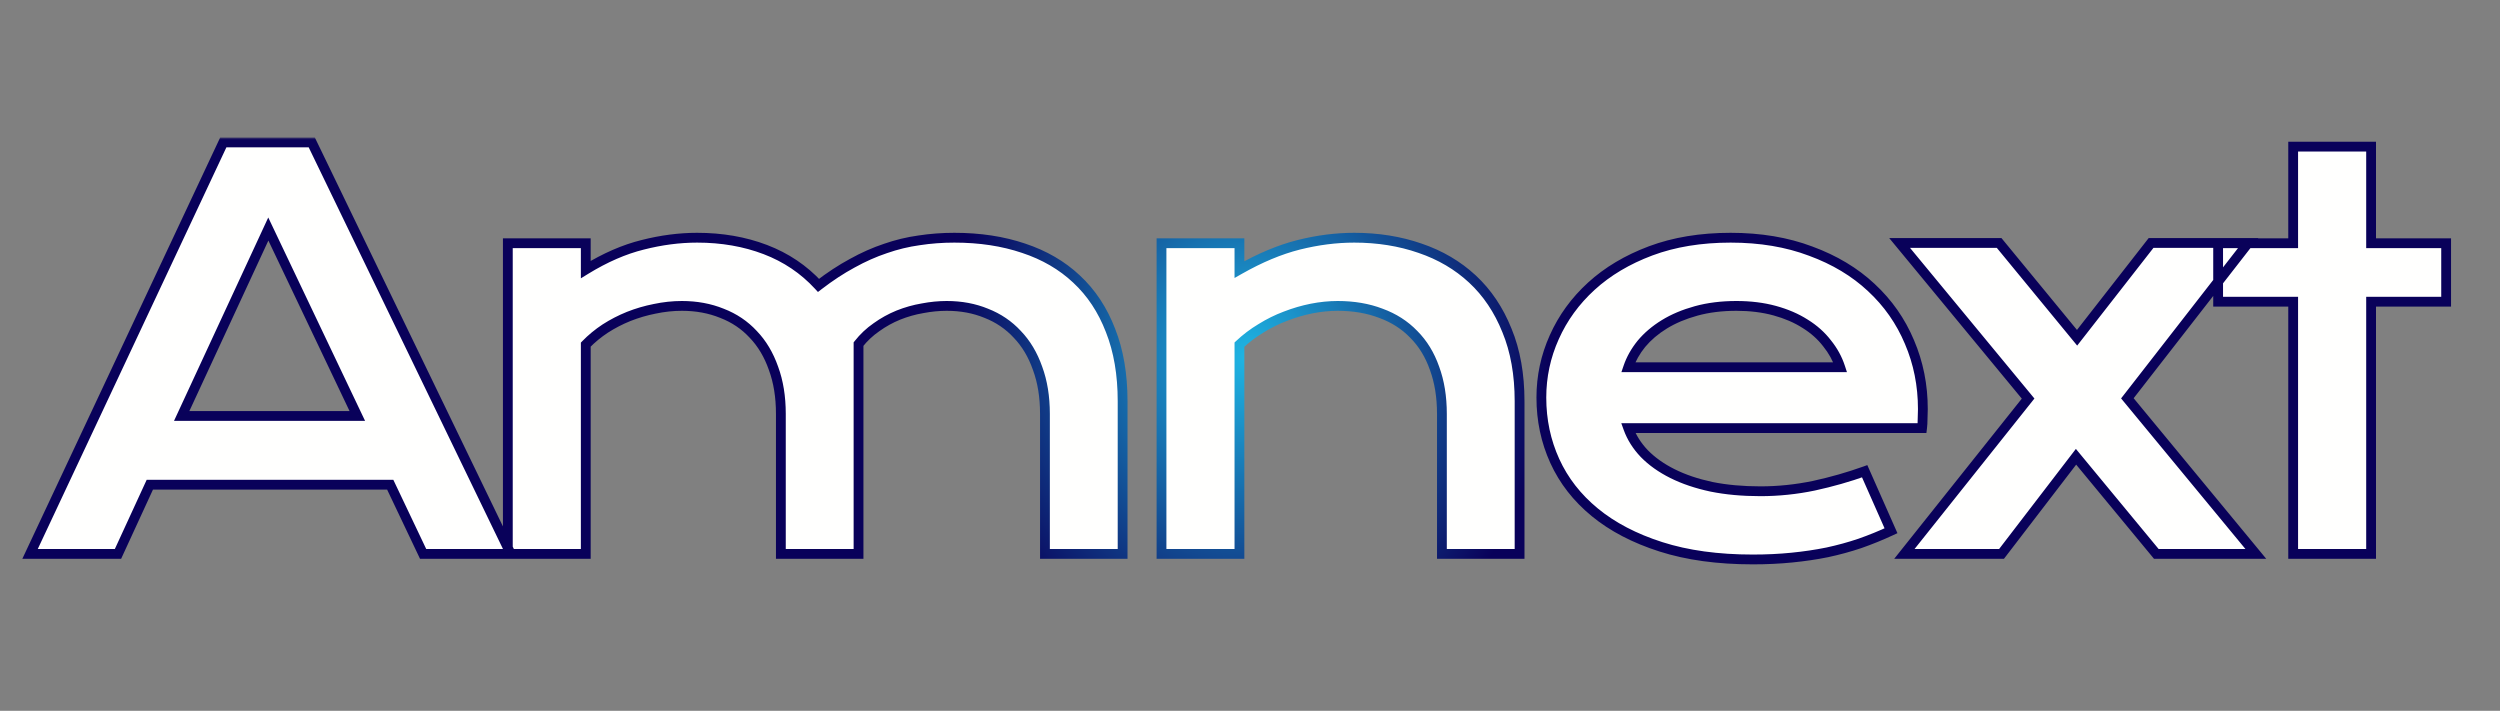
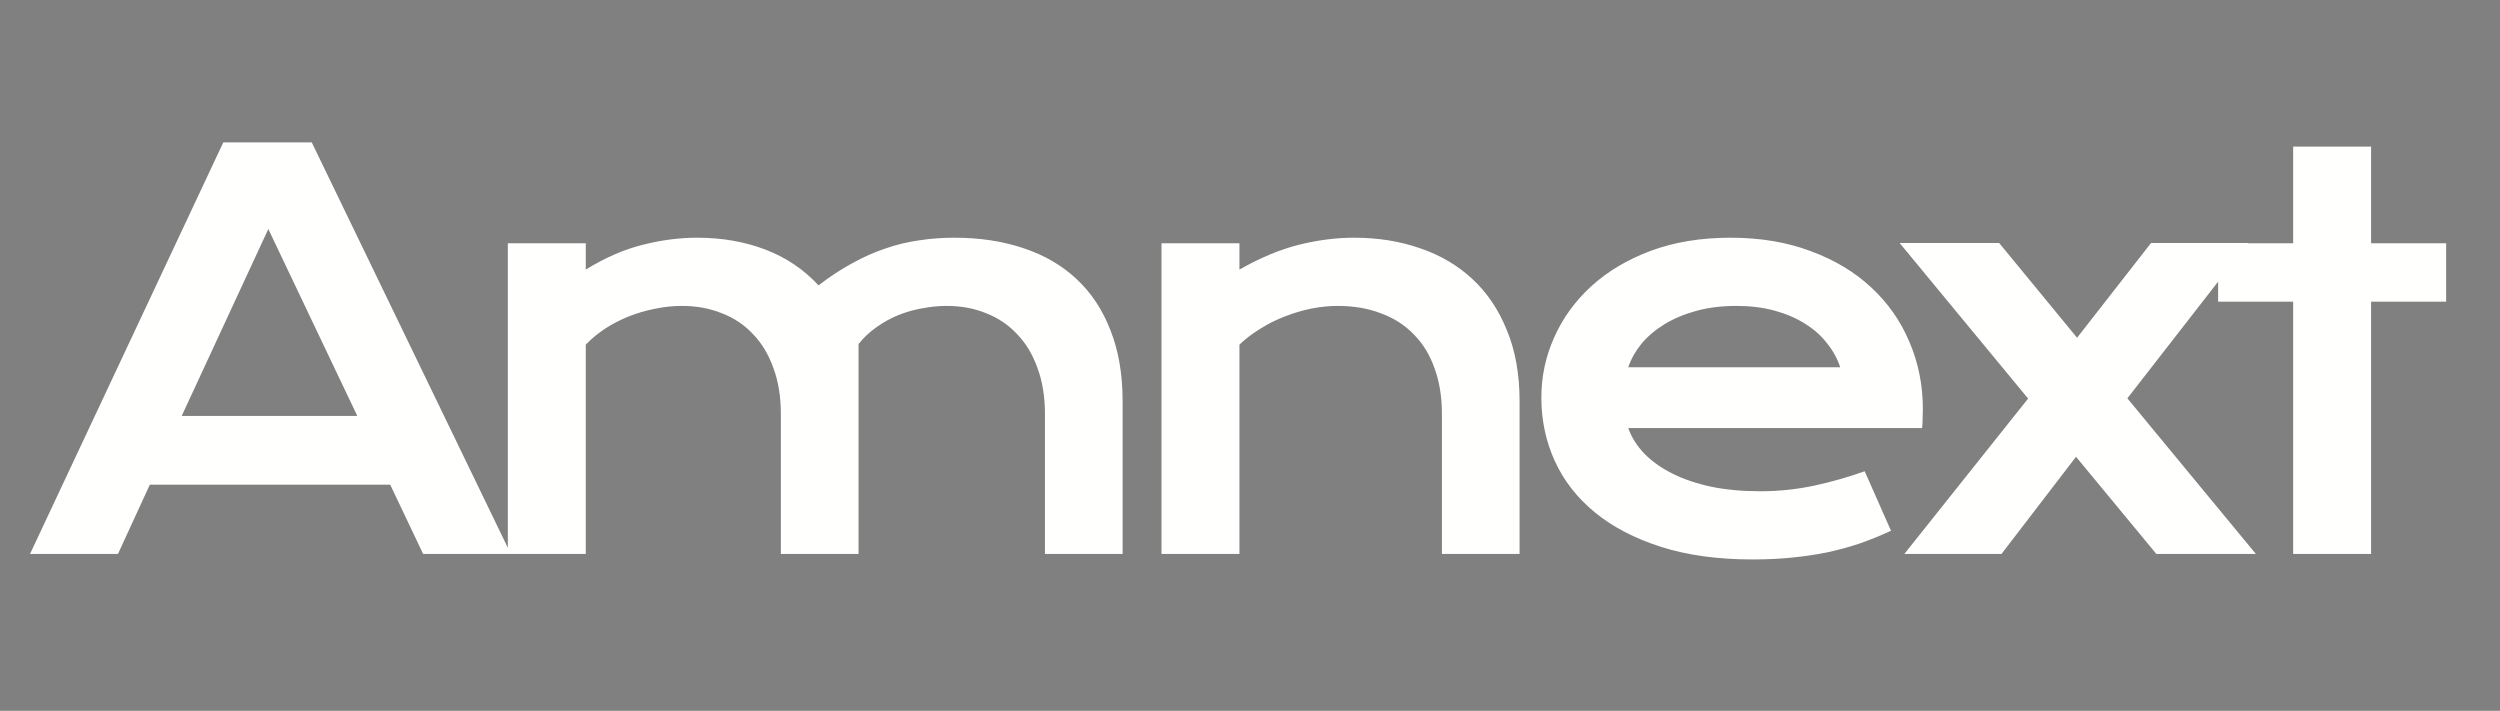
<svg xmlns="http://www.w3.org/2000/svg" width="510" height="145" viewBox="0 0 510 145" fill="none">
  <rect x="0" y="0" width="510" height="145" fill="#808080" stroke="none" />
  <mask id="path-1-outside-1_16_2" maskUnits="userSpaceOnUse" x="4" y="28" width="497" height="88" fill="black">
-     <rect fill="white" x="4" y="28" width="497" height="88" />
-     <path d="M45.552 29.05H63.599L104.204 113H86.318L79.605 98.874H30.566L24.067 113H6.128L45.552 29.05ZM72.891 84.856L54.736 46.721L37.065 84.856H72.891ZM103.598 49.621H119.497V54.992C123.471 52.557 127.338 50.874 131.098 49.943C134.894 48.977 138.6 48.493 142.216 48.493C147.265 48.493 151.902 49.299 156.128 50.91C160.353 52.522 163.969 54.956 166.977 58.215C169.305 56.425 171.596 54.921 173.852 53.703C176.108 52.45 178.364 51.447 180.62 50.695C182.876 49.908 185.167 49.352 187.495 49.03C189.822 48.672 192.221 48.493 194.692 48.493C199.884 48.493 204.593 49.209 208.818 50.642C213.043 52.038 216.642 54.133 219.614 56.926C222.622 59.719 224.931 63.21 226.543 67.399C228.19 71.553 229.013 76.369 229.013 81.848V113H213.169V84.426C213.169 80.953 212.667 77.855 211.665 75.134C210.698 72.377 209.319 70.067 207.529 68.205C205.774 66.307 203.662 64.875 201.191 63.908C198.756 62.906 196.071 62.404 193.134 62.404C191.523 62.404 189.876 62.565 188.193 62.888C186.51 63.174 184.863 63.64 183.252 64.284C181.676 64.929 180.19 65.752 178.794 66.755C177.397 67.722 176.18 68.868 175.141 70.192V113H159.296V84.426C159.296 80.953 158.795 77.855 157.793 75.134C156.826 72.377 155.447 70.067 153.657 68.205C151.902 66.307 149.772 64.875 147.265 63.908C144.795 62.906 142.073 62.404 139.101 62.404C137.275 62.404 135.431 62.601 133.569 62.995C131.743 63.353 129.97 63.872 128.252 64.553C126.569 65.233 124.975 66.057 123.471 67.023C122.003 67.99 120.678 69.082 119.497 70.3V113H103.598V49.621ZM236.947 49.621H252.846V54.992C257.071 52.593 261.099 50.91 264.931 49.943C268.798 48.977 272.576 48.493 276.264 48.493C281.098 48.493 285.574 49.209 289.692 50.642C293.809 52.038 297.372 54.133 300.38 56.926C303.388 59.719 305.733 63.21 307.416 67.399C309.135 71.553 309.994 76.369 309.994 81.848V113H294.15V84.426C294.15 80.953 293.648 77.855 292.646 75.134C291.679 72.377 290.265 70.067 288.403 68.205C286.576 66.307 284.338 64.875 281.689 63.908C279.075 62.906 276.139 62.404 272.88 62.404C271.161 62.404 269.389 62.583 267.563 62.941C265.772 63.3 264 63.819 262.245 64.499C260.527 65.144 258.862 65.967 257.25 66.97C255.639 67.936 254.171 69.046 252.846 70.3V113H236.947V49.621ZM314.437 81.096C314.437 76.799 315.315 72.699 317.069 68.796C318.824 64.857 321.348 61.384 324.642 58.376C327.937 55.368 331.965 52.969 336.727 51.179C341.526 49.388 346.968 48.493 353.055 48.493C359.107 48.493 364.55 49.406 369.384 51.232C374.253 53.023 378.371 55.493 381.737 58.645C385.139 61.796 387.735 65.502 389.525 69.763C391.351 74.024 392.264 78.589 392.264 83.459C392.264 84.068 392.247 84.73 392.211 85.446C392.211 86.127 392.175 86.753 392.103 87.326H332.162C332.842 89.224 333.934 90.961 335.438 92.536C336.978 94.112 338.894 95.472 341.185 96.618C343.477 97.764 346.127 98.659 349.135 99.304C352.142 99.912 355.472 100.217 359.125 100.217C362.777 100.217 366.412 99.841 370.028 99.089C373.645 98.301 377.1 97.316 380.394 96.135L385.765 108.273C383.689 109.24 381.576 110.1 379.428 110.852C377.315 111.568 375.095 112.176 372.767 112.678C370.476 113.143 368.059 113.501 365.516 113.752C363.01 114.003 360.36 114.128 357.567 114.128C350.442 114.128 344.193 113.269 338.822 111.55C333.451 109.831 328.957 107.486 325.341 104.514C321.724 101.542 319.003 98.05 317.177 94.04C315.35 90.03 314.437 85.715 314.437 81.096ZM375.399 74.919C374.826 73.164 373.931 71.535 372.714 70.031C371.532 68.492 370.046 67.167 368.256 66.057C366.465 64.911 364.388 64.016 362.025 63.371C359.662 62.727 357.066 62.404 354.237 62.404C351.229 62.404 348.49 62.745 346.019 63.425C343.549 64.105 341.382 65.018 339.52 66.164C337.658 67.31 336.101 68.635 334.847 70.139C333.63 71.643 332.735 73.236 332.162 74.919H375.399ZM413.734 81.311L387.523 49.567H407.826L423.724 68.903L438.817 49.567H458.636L433.983 81.257L460.194 113H439.891L423.509 93.181L408.309 113H388.49L413.734 81.311ZM467.806 61.545H452.498V49.621H467.806V29.909H483.704V49.621H499.012V61.545H483.704V113H467.806V61.545Z" />
-   </mask>
+     </mask>
  <path d="M45.552 29.05H63.599L104.204 113H86.318L79.605 98.874H30.566L24.067 113H6.128L45.552 29.05ZM72.891 84.856L54.736 46.721L37.065 84.856H72.891ZM103.598 49.621H119.497V54.992C123.471 52.557 127.338 50.874 131.098 49.943C134.894 48.977 138.6 48.493 142.216 48.493C147.265 48.493 151.902 49.299 156.128 50.91C160.353 52.522 163.969 54.956 166.977 58.215C169.305 56.425 171.596 54.921 173.852 53.703C176.108 52.45 178.364 51.447 180.62 50.695C182.876 49.908 185.167 49.352 187.495 49.03C189.822 48.672 192.221 48.493 194.692 48.493C199.884 48.493 204.593 49.209 208.818 50.642C213.043 52.038 216.642 54.133 219.614 56.926C222.622 59.719 224.931 63.21 226.543 67.399C228.19 71.553 229.013 76.369 229.013 81.848V113H213.169V84.426C213.169 80.953 212.667 77.855 211.665 75.134C210.698 72.377 209.319 70.067 207.529 68.205C205.774 66.307 203.662 64.875 201.191 63.908C198.756 62.906 196.071 62.404 193.134 62.404C191.523 62.404 189.876 62.565 188.193 62.888C186.51 63.174 184.863 63.64 183.252 64.284C181.676 64.929 180.19 65.752 178.794 66.755C177.397 67.722 176.18 68.868 175.141 70.192V113H159.296V84.426C159.296 80.953 158.795 77.855 157.793 75.134C156.826 72.377 155.447 70.067 153.657 68.205C151.902 66.307 149.772 64.875 147.265 63.908C144.795 62.906 142.073 62.404 139.101 62.404C137.275 62.404 135.431 62.601 133.569 62.995C131.743 63.353 129.97 63.872 128.252 64.553C126.569 65.233 124.975 66.057 123.471 67.023C122.003 67.99 120.678 69.082 119.497 70.3V113H103.598V49.621ZM236.947 49.621H252.846V54.992C257.071 52.593 261.099 50.91 264.931 49.943C268.798 48.977 272.576 48.493 276.264 48.493C281.098 48.493 285.574 49.209 289.692 50.642C293.809 52.038 297.372 54.133 300.38 56.926C303.388 59.719 305.733 63.21 307.416 67.399C309.135 71.553 309.994 76.369 309.994 81.848V113H294.15V84.426C294.15 80.953 293.648 77.855 292.646 75.134C291.679 72.377 290.265 70.067 288.403 68.205C286.576 66.307 284.338 64.875 281.689 63.908C279.075 62.906 276.139 62.404 272.88 62.404C271.161 62.404 269.389 62.583 267.563 62.941C265.772 63.3 264 63.819 262.245 64.499C260.527 65.144 258.862 65.967 257.25 66.97C255.639 67.936 254.171 69.046 252.846 70.3V113H236.947V49.621ZM314.437 81.096C314.437 76.799 315.315 72.699 317.069 68.796C318.824 64.857 321.348 61.384 324.642 58.376C327.937 55.368 331.965 52.969 336.727 51.179C341.526 49.388 346.968 48.493 353.055 48.493C359.107 48.493 364.55 49.406 369.384 51.232C374.253 53.023 378.371 55.493 381.737 58.645C385.139 61.796 387.735 65.502 389.525 69.763C391.351 74.024 392.264 78.589 392.264 83.459C392.264 84.068 392.247 84.73 392.211 85.446C392.211 86.127 392.175 86.753 392.103 87.326H332.162C332.842 89.224 333.934 90.961 335.438 92.536C336.978 94.112 338.894 95.472 341.185 96.618C343.477 97.764 346.127 98.659 349.135 99.304C352.142 99.912 355.472 100.217 359.125 100.217C362.777 100.217 366.412 99.841 370.028 99.089C373.645 98.301 377.1 97.316 380.394 96.135L385.765 108.273C383.689 109.24 381.576 110.1 379.428 110.852C377.315 111.568 375.095 112.176 372.767 112.678C370.476 113.143 368.059 113.501 365.516 113.752C363.01 114.003 360.36 114.128 357.567 114.128C350.442 114.128 344.193 113.269 338.822 111.55C333.451 109.831 328.957 107.486 325.341 104.514C321.724 101.542 319.003 98.05 317.177 94.04C315.35 90.03 314.437 85.715 314.437 81.096ZM375.399 74.919C374.826 73.164 373.931 71.535 372.714 70.031C371.532 68.492 370.046 67.167 368.256 66.057C366.465 64.911 364.388 64.016 362.025 63.371C359.662 62.727 357.066 62.404 354.237 62.404C351.229 62.404 348.49 62.745 346.019 63.425C343.549 64.105 341.382 65.018 339.52 66.164C337.658 67.31 336.101 68.635 334.847 70.139C333.63 71.643 332.735 73.236 332.162 74.919H375.399ZM413.734 81.311L387.523 49.567H407.826L423.724 68.903L438.817 49.567H458.636L433.983 81.257L460.194 113H439.891L423.509 93.181L408.309 113H388.49L413.734 81.311ZM467.806 61.545H452.498V49.621H467.806V29.909H483.704V49.621H499.012V61.545H483.704V113H467.806V61.545Z" fill="#FFFFFE" />
  <path d="M45.552 29.05V28.05H44.917L44.647 28.625L45.552 29.05ZM63.599 29.05L64.499 28.614L64.226 28.05H63.599V29.05ZM104.204 113V114H105.799L105.104 112.565L104.204 113ZM86.318 113L85.415 113.429L85.686 114H86.318V113ZM79.605 98.874L80.508 98.445L80.236 97.874H79.605V98.874ZM30.566 98.874V97.874H29.926L29.658 98.456L30.566 98.874ZM24.067 113V114H24.708L24.976 113.418L24.067 113ZM6.128 113L5.223 112.575L4.554 114H6.128V113ZM72.891 84.856V85.856H74.474L73.793 84.426L72.891 84.856ZM54.736 46.721L55.639 46.291L54.724 44.369L53.829 46.3L54.736 46.721ZM37.065 84.856L36.158 84.435L35.5 85.856H37.065V84.856ZM45.552 30.05H63.599V28.05H45.552V30.05ZM62.698 29.485L103.304 113.435L105.104 112.565L64.499 28.614L62.698 29.485ZM104.204 112H86.318V114H104.204V112ZM87.222 112.571L80.508 98.445L78.701 99.303L85.415 113.429L87.222 112.571ZM79.605 97.874H30.566V99.874H79.605V97.874ZM29.658 98.456L23.159 112.582L24.976 113.418L31.475 99.292L29.658 98.456ZM24.067 112H6.128V114H24.067V112ZM7.033 113.425L46.457 29.475L44.647 28.625L5.223 112.575L7.033 113.425ZM73.793 84.426L55.639 46.291L53.833 47.151L71.988 85.285L73.793 84.426ZM53.829 46.3L36.158 84.435L37.973 85.276L55.644 47.141L53.829 46.3ZM37.065 85.856H72.891V83.856H37.065V85.856ZM103.598 49.621V48.621H102.598V49.621H103.598ZM119.497 49.621H120.497V48.621H119.497V49.621ZM119.497 54.992H118.497V56.778L120.019 55.845L119.497 54.992ZM131.098 49.943L131.339 50.914L131.345 50.912L131.098 49.943ZM166.977 58.215L166.242 58.893L166.862 59.565L167.587 59.008L166.977 58.215ZM173.852 53.703L174.327 54.583L174.338 54.577L173.852 53.703ZM180.62 50.695L180.936 51.644L180.943 51.642L180.949 51.639L180.62 50.695ZM187.495 49.03L187.632 50.021L187.639 50.02L187.647 50.019L187.495 49.03ZM208.818 50.642L208.497 51.589L208.504 51.591L208.818 50.642ZM219.614 56.926L218.929 57.654L218.933 57.659L219.614 56.926ZM226.543 67.399L225.609 67.758L225.613 67.768L226.543 67.399ZM229.013 113V114H230.013V113H229.013ZM213.169 113H212.169V114H213.169V113ZM211.665 75.134L210.721 75.465L210.724 75.472L210.726 75.48L211.665 75.134ZM207.529 68.205L206.795 68.884L206.801 68.891L206.808 68.898L207.529 68.205ZM201.191 63.908L200.81 64.833L200.818 64.836L200.827 64.839L201.191 63.908ZM188.193 62.888L188.361 63.873L188.371 63.872L188.381 63.87L188.193 62.888ZM183.252 64.284L182.88 63.356L182.873 63.359L183.252 64.284ZM178.794 66.755L179.363 67.577L179.37 67.572L179.377 67.567L178.794 66.755ZM175.141 70.192L174.354 69.576L174.141 69.847V70.192H175.141ZM175.141 113V114H176.141V113H175.141ZM159.296 113H158.296V114H159.296V113ZM157.793 75.134L156.849 75.465L156.852 75.472L156.854 75.48L157.793 75.134ZM153.657 68.205L152.923 68.884L152.929 68.891L152.936 68.898L153.657 68.205ZM147.265 63.908L146.889 64.835L146.897 64.838L146.905 64.841L147.265 63.908ZM133.569 62.995L133.761 63.976L133.769 63.975L133.776 63.974L133.569 62.995ZM128.252 64.553L127.884 63.623L127.877 63.626L128.252 64.553ZM123.471 67.023L122.931 66.182L122.921 66.188L123.471 67.023ZM119.497 70.3L118.779 69.603L118.497 69.894V70.3H119.497ZM119.497 113V114H120.497V113H119.497ZM103.598 113H102.598V114H103.598V113ZM103.598 50.621H119.497V48.621H103.598V50.621ZM118.497 49.621V54.992H120.497V49.621H118.497ZM120.019 55.845C123.923 53.453 127.696 51.816 131.339 50.914L130.858 48.973C126.981 49.933 123.019 51.662 118.974 54.139L120.019 55.845ZM131.345 50.912C135.067 49.965 138.69 49.493 142.216 49.493V47.493C138.51 47.493 134.721 47.989 130.851 48.974L131.345 50.912ZM142.216 49.493C147.158 49.493 151.672 50.281 155.771 51.844L156.484 49.976C152.132 48.316 147.373 47.493 142.216 47.493V49.493ZM155.771 51.844C159.855 53.402 163.341 55.75 166.242 58.893L167.712 57.537C164.597 54.162 160.85 51.641 156.484 49.976L155.771 51.844ZM167.587 59.008C169.878 57.245 172.125 55.772 174.327 54.583L173.377 52.823C171.068 54.069 168.731 55.604 166.367 57.422L167.587 59.008ZM174.338 54.577C176.544 53.352 178.743 52.375 180.936 51.644L180.303 49.747C177.984 50.52 175.672 51.548 173.367 52.829L174.338 54.577ZM180.949 51.639C183.144 50.873 185.371 50.334 187.632 50.021L187.358 48.04C184.963 48.371 182.607 48.942 180.29 49.751L180.949 51.639ZM187.647 50.019C189.922 49.669 192.27 49.493 194.692 49.493V47.493C192.173 47.493 189.723 47.676 187.343 48.042L187.647 50.019ZM194.692 49.493C199.792 49.493 204.39 50.197 208.497 51.589L209.139 49.694C204.795 48.222 199.976 47.493 194.692 47.493V49.493ZM208.504 51.591C212.604 52.946 216.073 54.97 218.929 57.654L220.299 56.197C217.211 53.296 213.483 51.13 209.132 49.692L208.504 51.591ZM218.933 57.659C221.819 60.338 224.047 63.698 225.609 67.758L227.476 67.04C225.815 62.722 223.424 59.099 220.294 56.193L218.933 57.659ZM225.613 67.768C227.204 71.781 228.013 76.468 228.013 81.848H230.013C230.013 76.271 229.175 71.325 227.472 67.031L225.613 67.768ZM228.013 81.848V113H230.013V81.848H228.013ZM229.013 112H213.169V114H229.013V112ZM214.169 113V84.426H212.169V113H214.169ZM214.169 84.426C214.169 80.857 213.654 77.64 212.603 74.788L210.726 75.48C211.681 78.071 212.169 81.048 212.169 84.426H214.169ZM212.608 74.803C211.6 71.928 210.152 69.49 208.25 67.512L206.808 68.898C208.487 70.644 209.795 72.825 210.721 75.465L212.608 74.803ZM208.263 67.526C206.403 65.514 204.163 63.997 201.555 62.977L200.827 64.839C203.16 65.753 205.145 67.1 206.795 68.884L208.263 67.526ZM201.572 62.983C199.003 61.926 196.186 61.404 193.134 61.404V63.404C195.955 63.404 198.509 63.885 200.81 64.833L201.572 62.983ZM193.134 61.404C191.456 61.404 189.746 61.572 188.005 61.906L188.381 63.87C190.006 63.559 191.59 63.404 193.134 63.404V61.404ZM188.025 61.902C186.271 62.2 184.556 62.685 182.88 63.356L183.623 65.213C185.17 64.594 186.749 64.148 188.361 63.873L188.025 61.902ZM182.873 63.359C181.224 64.033 179.67 64.895 178.21 65.943L179.377 67.567C180.71 66.61 182.128 65.824 183.63 65.21L182.873 63.359ZM178.224 65.933C176.746 66.956 175.455 68.171 174.354 69.576L175.928 70.809C176.904 69.564 178.048 68.487 179.363 67.577L178.224 65.933ZM174.141 70.192V113H176.141V70.192H174.141ZM175.141 112H159.296V114H175.141V112ZM160.296 113V84.426H158.296V113H160.296ZM160.296 84.426C160.296 80.857 159.781 77.64 158.731 74.788L156.854 75.48C157.809 78.071 158.296 81.048 158.296 84.426H160.296ZM158.736 74.803C157.728 71.928 156.28 69.49 154.378 67.512L152.936 68.898C154.615 70.644 155.923 72.825 156.849 75.465L158.736 74.803ZM154.391 67.526C152.529 65.512 150.268 63.995 147.625 62.975L146.905 64.841C149.275 65.755 151.276 67.103 152.923 68.884L154.391 67.526ZM147.641 62.982C145.038 61.925 142.187 61.404 139.101 61.404V63.404C141.959 63.404 144.551 63.886 146.889 64.835L147.641 62.982ZM139.101 61.404C137.203 61.404 135.289 61.609 133.362 62.017L133.776 63.974C135.573 63.593 137.347 63.404 139.101 63.404V61.404ZM133.377 62.014C131.491 62.384 129.659 62.92 127.884 63.623L128.62 65.483C130.281 64.825 131.995 64.323 133.761 63.976L133.377 62.014ZM127.877 63.626C126.137 64.329 124.488 65.181 122.931 66.182L124.012 67.865C125.463 66.932 127 66.137 128.626 65.48L127.877 63.626ZM122.921 66.188C121.395 67.194 120.013 68.332 118.779 69.603L120.214 70.996C121.343 69.833 122.612 68.787 124.021 67.859L122.921 66.188ZM118.497 70.3V113H120.497V70.3H118.497ZM119.497 112H103.598V114H119.497V112ZM104.598 113V49.621H102.598V113H104.598ZM236.947 49.621V48.621H235.947V49.621H236.947ZM252.846 49.621H253.846V48.621H252.846V49.621ZM252.846 54.992H251.846V56.71L253.34 55.862L252.846 54.992ZM264.931 49.943L264.688 48.973L264.686 48.974L264.931 49.943ZM289.692 50.642L289.363 51.586L289.37 51.589L289.692 50.642ZM307.416 67.399L306.488 67.772L306.492 67.782L307.416 67.399ZM309.994 113V114H310.994V113H309.994ZM294.15 113H293.15V114H294.15V113ZM292.646 75.134L291.702 75.465L291.705 75.472L291.707 75.48L292.646 75.134ZM288.403 68.205L287.682 68.898L287.689 68.905L287.695 68.912L288.403 68.205ZM281.689 63.908L281.331 64.842L281.338 64.845L281.346 64.848L281.689 63.908ZM267.563 62.941L267.37 61.96L267.367 61.961L267.563 62.941ZM262.245 64.499L262.596 65.435L262.607 65.431L262.245 64.499ZM257.25 66.97L257.765 67.827L257.772 67.823L257.779 67.819L257.25 66.97ZM252.846 70.3L252.159 69.573L251.846 69.869V70.3H252.846ZM252.846 113V114H253.846V113H252.846ZM236.947 113H235.947V114H236.947V113ZM236.947 50.621H252.846V48.621H236.947V50.621ZM251.846 49.621V54.992H253.846V49.621H251.846ZM253.34 55.862C257.504 53.497 261.449 51.853 265.176 50.913L264.686 48.974C260.75 49.967 256.638 51.689 252.352 54.123L253.34 55.862ZM265.173 50.913C268.968 49.965 272.664 49.493 276.264 49.493V47.493C272.488 47.493 268.628 47.988 264.688 48.973L265.173 50.913ZM276.264 49.493C280.998 49.493 285.362 50.194 289.363 51.586L290.02 49.697C285.786 48.224 281.198 47.493 276.264 47.493V49.493ZM289.37 51.589C293.363 52.943 296.801 54.967 299.7 57.659L301.061 56.193C297.943 53.298 294.256 51.134 290.013 49.695L289.37 51.589ZM299.7 57.659C302.589 60.342 304.855 63.706 306.488 67.772L308.344 67.027C306.612 62.714 304.187 59.096 301.061 56.193L299.7 57.659ZM306.492 67.782C308.151 71.791 308.994 76.472 308.994 81.848H310.994C310.994 76.266 310.119 71.315 308.34 67.017L306.492 67.782ZM308.994 81.848V113H310.994V81.848H308.994ZM309.994 112H294.15V114H309.994V112ZM295.15 113V84.426H293.15V113H295.15ZM295.15 84.426C295.15 80.857 294.635 77.64 293.584 74.788L291.707 75.48C292.662 78.071 293.15 81.048 293.15 84.426H295.15ZM293.589 74.803C292.578 71.92 291.089 69.477 289.11 67.498L287.695 68.912C289.44 70.657 290.779 72.833 291.702 75.465L293.589 74.803ZM289.123 67.512C287.184 65.496 284.814 63.984 282.031 62.969L281.346 64.848C283.863 65.766 285.969 67.118 287.682 68.898L289.123 67.512ZM282.047 62.974C279.301 61.922 276.241 61.404 272.88 61.404V63.404C276.036 63.404 278.848 63.89 281.331 64.842L282.047 62.974ZM272.88 61.404C271.092 61.404 269.255 61.591 267.37 61.96L267.755 63.923C269.523 63.576 271.231 63.404 272.88 63.404V61.404ZM267.367 61.961C265.518 62.331 263.69 62.866 261.884 63.567L262.607 65.431C264.309 64.771 266.027 64.268 267.759 63.922L267.367 61.961ZM261.894 63.563C260.112 64.231 258.387 65.084 256.722 66.121L257.779 67.819C259.336 66.85 260.942 66.056 262.596 65.435L261.894 63.563ZM256.736 66.112C255.064 67.115 253.538 68.269 252.159 69.573L253.533 71.026C254.804 69.824 256.214 68.758 257.765 67.827L256.736 66.112ZM251.846 70.3V113H253.846V70.3H251.846ZM252.846 112H236.947V114H252.846V112ZM237.947 113V49.621H235.947V113H237.947ZM317.069 68.796L317.981 69.206L317.983 69.203L317.069 68.796ZM336.727 51.179L336.378 50.242L336.375 50.243L336.727 51.179ZM369.384 51.232L369.03 52.168L369.039 52.171L369.384 51.232ZM381.737 58.645L381.054 59.375L381.058 59.378L381.737 58.645ZM389.525 69.763L388.603 70.15L388.606 70.157L389.525 69.763ZM392.211 85.446L391.212 85.396L391.211 85.421V85.446H392.211ZM392.103 87.326V88.326H392.986L393.096 87.45L392.103 87.326ZM332.162 87.326V86.326H330.741L331.221 87.664L332.162 87.326ZM335.438 92.536L334.715 93.227L334.723 93.235L335.438 92.536ZM349.135 99.304L348.925 100.282L348.936 100.284L349.135 99.304ZM370.028 99.089L370.232 100.068L370.241 100.066L370.028 99.089ZM380.394 96.135L381.309 95.73L380.932 94.879L380.057 95.194L380.394 96.135ZM385.765 108.273L386.187 109.18L387.077 108.766L386.68 107.869L385.765 108.273ZM379.428 110.852L379.749 111.799L379.758 111.795L379.428 110.852ZM372.767 112.678L372.966 113.658L372.978 113.655L372.767 112.678ZM365.516 113.752L365.418 112.757L365.417 112.757L365.516 113.752ZM325.341 104.514L324.706 105.286L325.341 104.514ZM375.399 74.919V75.919H376.778L376.35 74.609L375.399 74.919ZM372.714 70.031L371.92 70.64L371.928 70.65L371.936 70.66L372.714 70.031ZM368.256 66.057L367.717 66.899L367.723 66.903L367.729 66.906L368.256 66.057ZM334.847 70.139L334.079 69.499L334.075 69.504L334.07 69.51L334.847 70.139ZM332.162 74.919L331.215 74.597L330.765 75.919H332.162V74.919ZM315.437 81.096C315.437 76.94 316.285 72.979 317.981 69.206L316.157 68.386C314.344 72.418 313.437 76.658 313.437 81.096H315.437ZM317.983 69.203C319.679 65.394 322.121 62.033 325.317 59.114L323.968 57.638C320.576 60.735 317.968 64.32 316.156 68.389L317.983 69.203ZM325.317 59.114C328.505 56.204 332.419 53.867 337.079 52.115L336.375 50.243C331.511 52.072 327.369 54.533 323.968 57.638L325.317 59.114ZM337.077 52.116C341.744 50.374 347.066 49.493 353.055 49.493V47.493C346.871 47.493 341.307 48.403 336.378 50.242L337.077 52.116ZM353.055 49.493C359.006 49.493 364.327 50.391 369.03 52.168L369.737 50.297C364.773 48.422 359.207 47.493 353.055 47.493V49.493ZM369.039 52.171C373.798 53.921 377.797 56.326 381.054 59.375L382.421 57.914C378.945 54.661 374.708 52.125 369.729 50.294L369.039 52.171ZM381.058 59.378C384.355 62.433 386.868 66.021 388.603 70.15L390.447 69.375C388.601 64.983 385.923 61.158 382.417 57.911L381.058 59.378ZM388.606 70.157C390.376 74.287 391.264 78.718 391.264 83.459H393.264C393.264 78.461 392.327 73.761 390.444 69.369L388.606 70.157ZM391.264 83.459C391.264 84.048 391.247 84.694 391.212 85.396L393.21 85.496C393.246 84.766 393.264 84.087 393.264 83.459H391.264ZM391.211 85.446C391.211 86.092 391.177 86.677 391.111 87.202L393.096 87.45C393.173 86.83 393.211 86.161 393.211 85.446H391.211ZM392.103 86.326H332.162V88.326H392.103V86.326ZM331.221 87.664C331.952 89.703 333.122 91.558 334.715 93.227L336.162 91.846C334.746 90.363 333.733 88.745 333.103 86.989L331.221 87.664ZM334.723 93.235C336.352 94.902 338.363 96.325 340.738 97.513L341.633 95.724C339.425 94.62 337.604 93.321 336.153 91.837L334.723 93.235ZM340.738 97.513C343.118 98.703 345.851 99.623 348.925 100.282L349.344 98.326C346.403 97.696 343.836 96.825 341.633 95.724L340.738 97.513ZM348.936 100.284C352.02 100.908 355.418 101.217 359.125 101.217V99.217C355.527 99.217 352.265 98.917 349.333 98.324L348.936 100.284ZM359.125 101.217C362.846 101.217 366.549 100.834 370.232 100.068L369.825 98.11C366.274 98.848 362.708 99.217 359.125 99.217V101.217ZM370.241 100.066C373.897 99.269 377.395 98.273 380.732 97.076L380.057 95.194C376.805 96.36 373.392 97.333 369.815 98.112L370.241 100.066ZM379.48 96.539L384.851 108.678L386.68 107.869L381.309 95.73L379.48 96.539ZM385.343 107.367C383.296 108.32 381.214 109.167 379.097 109.908L379.758 111.795C381.938 111.032 384.081 110.161 386.187 109.18L385.343 107.367ZM379.107 109.904C377.032 110.608 374.849 111.206 372.557 111.7L372.978 113.655C375.34 113.146 377.597 112.528 379.749 111.799L379.107 109.904ZM372.568 111.698C370.313 112.156 367.93 112.509 365.418 112.757L365.615 114.747C368.188 114.493 370.639 114.131 372.966 113.658L372.568 111.698ZM365.417 112.757C362.947 113.004 360.33 113.128 357.567 113.128V115.128C360.39 115.128 363.073 115.001 365.616 114.747L365.417 112.757ZM357.567 113.128C350.519 113.128 344.377 112.278 339.127 110.597L338.517 112.502C344.009 114.26 350.364 115.128 357.567 115.128V113.128ZM339.127 110.597C333.852 108.909 329.477 106.618 325.976 103.741L324.706 105.286C328.438 108.353 333.05 110.753 338.517 112.502L339.127 110.597ZM325.976 103.741C322.469 100.86 319.846 97.489 318.087 93.626L316.266 94.454C318.16 98.612 320.979 102.224 324.706 105.286L325.976 103.741ZM318.087 93.626C316.323 89.752 315.437 85.579 315.437 81.096H313.437C313.437 85.851 314.378 90.308 316.266 94.454L318.087 93.626ZM376.35 74.609C375.737 72.733 374.781 70.996 373.491 69.402L371.936 70.66C373.081 72.074 373.915 73.596 374.449 75.229L376.35 74.609ZM373.507 69.422C372.246 67.779 370.667 66.375 368.783 65.207L367.729 66.906C369.425 67.958 370.818 69.204 371.92 70.64L373.507 69.422ZM368.795 65.214C366.907 64.006 364.735 63.074 362.288 62.406L361.762 64.336C364.042 64.958 366.023 65.815 367.717 66.899L368.795 65.214ZM362.288 62.406C359.827 61.735 357.141 61.404 354.237 61.404V63.404C356.99 63.404 359.497 63.718 361.762 64.336L362.288 62.406ZM354.237 61.404C351.155 61.404 348.324 61.753 345.754 62.461L346.285 64.389C348.656 63.736 351.304 63.404 354.237 63.404V61.404ZM345.754 62.461C343.207 63.162 340.951 64.109 338.996 65.312L340.044 67.016C341.814 65.927 343.89 65.048 346.285 64.389L345.754 62.461ZM338.996 65.312C337.053 66.508 335.409 67.902 334.079 69.499L335.616 70.779C336.792 69.367 338.264 68.111 340.044 67.016L338.996 65.312ZM334.07 69.51C332.785 71.097 331.829 72.793 331.215 74.597L333.109 75.241C333.64 73.679 334.475 72.188 335.625 70.768L334.07 69.51ZM332.162 75.919H375.399V73.919H332.162V75.919ZM413.734 81.311L414.516 81.934L415.021 81.299L414.505 80.674L413.734 81.311ZM387.523 49.567V48.567H385.4L386.752 50.204L387.523 49.567ZM407.826 49.567L408.598 48.932L408.298 48.567H407.826V49.567ZM423.724 68.903L422.952 69.538L423.744 70.502L424.512 69.519L423.724 68.903ZM438.817 49.567V48.567H438.329L438.029 48.952L438.817 49.567ZM458.636 49.567L459.425 50.181L460.681 48.567H458.636V49.567ZM433.983 81.257L433.194 80.643L432.701 81.275L433.212 81.894L433.983 81.257ZM460.194 113V114H462.316L460.965 112.363L460.194 113ZM439.891 113L439.12 113.637L439.42 114H439.891V113ZM423.509 93.181L424.28 92.544L423.48 91.576L422.716 92.572L423.509 93.181ZM408.309 113V114H408.802L409.102 113.609L408.309 113ZM388.49 113L387.707 112.377L386.415 114H388.49V113ZM414.505 80.674L388.294 48.931L386.752 50.204L412.963 81.947L414.505 80.674ZM387.523 50.567H407.826V48.567H387.523V50.567ZM407.053 50.203L422.952 69.538L424.496 68.268L408.598 48.932L407.053 50.203ZM424.512 69.519L439.605 50.183L438.029 48.952L422.936 68.288L424.512 69.519ZM438.817 50.567H458.636V48.567H438.817V50.567ZM457.847 48.953L433.194 80.643L434.772 81.871L459.425 50.181L457.847 48.953ZM433.212 81.894L459.423 113.637L460.965 112.363L434.754 80.62L433.212 81.894ZM460.194 112H439.891V114H460.194V112ZM440.662 112.363L424.28 92.544L422.738 93.818L439.12 113.637L440.662 112.363ZM422.716 92.572L407.516 112.391L409.102 113.609L424.303 93.789L422.716 92.572ZM408.309 112H388.49V114H408.309V112ZM389.272 113.623L414.516 81.934L412.952 80.688L387.707 112.377L389.272 113.623ZM467.806 61.545H468.806V60.545H467.806V61.545ZM452.498 61.545H451.498V62.545H452.498V61.545ZM452.498 49.621V48.621H451.498V49.621H452.498ZM467.806 49.621V50.621H468.806V49.621H467.806ZM467.806 29.909V28.909H466.806V29.909H467.806ZM483.704 29.909H484.704V28.909H483.704V29.909ZM483.704 49.621H482.704V50.621H483.704V49.621ZM499.012 49.621H500.012V48.621H499.012V49.621ZM499.012 61.545V62.545H500.012V61.545H499.012ZM483.704 61.545V60.545H482.704V61.545H483.704ZM483.704 113V114H484.704V113H483.704ZM467.806 113H466.806V114H467.806V113ZM467.806 60.545H452.498V62.545H467.806V60.545ZM453.498 61.545V49.621H451.498V61.545H453.498ZM452.498 50.621H467.806V48.621H452.498V50.621ZM468.806 49.621V29.909H466.806V49.621H468.806ZM467.806 30.909H483.704V28.909H467.806V30.909ZM482.704 29.909V49.621H484.704V29.909H482.704ZM483.704 50.621H499.012V48.621H483.704V50.621ZM498.012 49.621V61.545H500.012V49.621H498.012ZM499.012 60.545H483.704V62.545H499.012V60.545ZM482.704 61.545V113H484.704V61.545H482.704ZM483.704 112H467.806V114H483.704V112ZM468.806 113V61.545H466.806V113H468.806Z" fill="url(#paint0_radial_16_2)" style="mix-blend-mode:plus-lighter" mask="url(#path-1-outside-1_16_2)" />
  <defs>
    <radialGradient id="paint0_radial_16_2" cx="0" cy="0" r="1" gradientUnits="userSpaceOnUse" gradientTransform="translate(254.5 73) scale(61.393 69)">
      <stop stop-color="#1FB6E4" />
      <stop offset="1" stop-color="#09015A" />
    </radialGradient>
  </defs>
</svg>